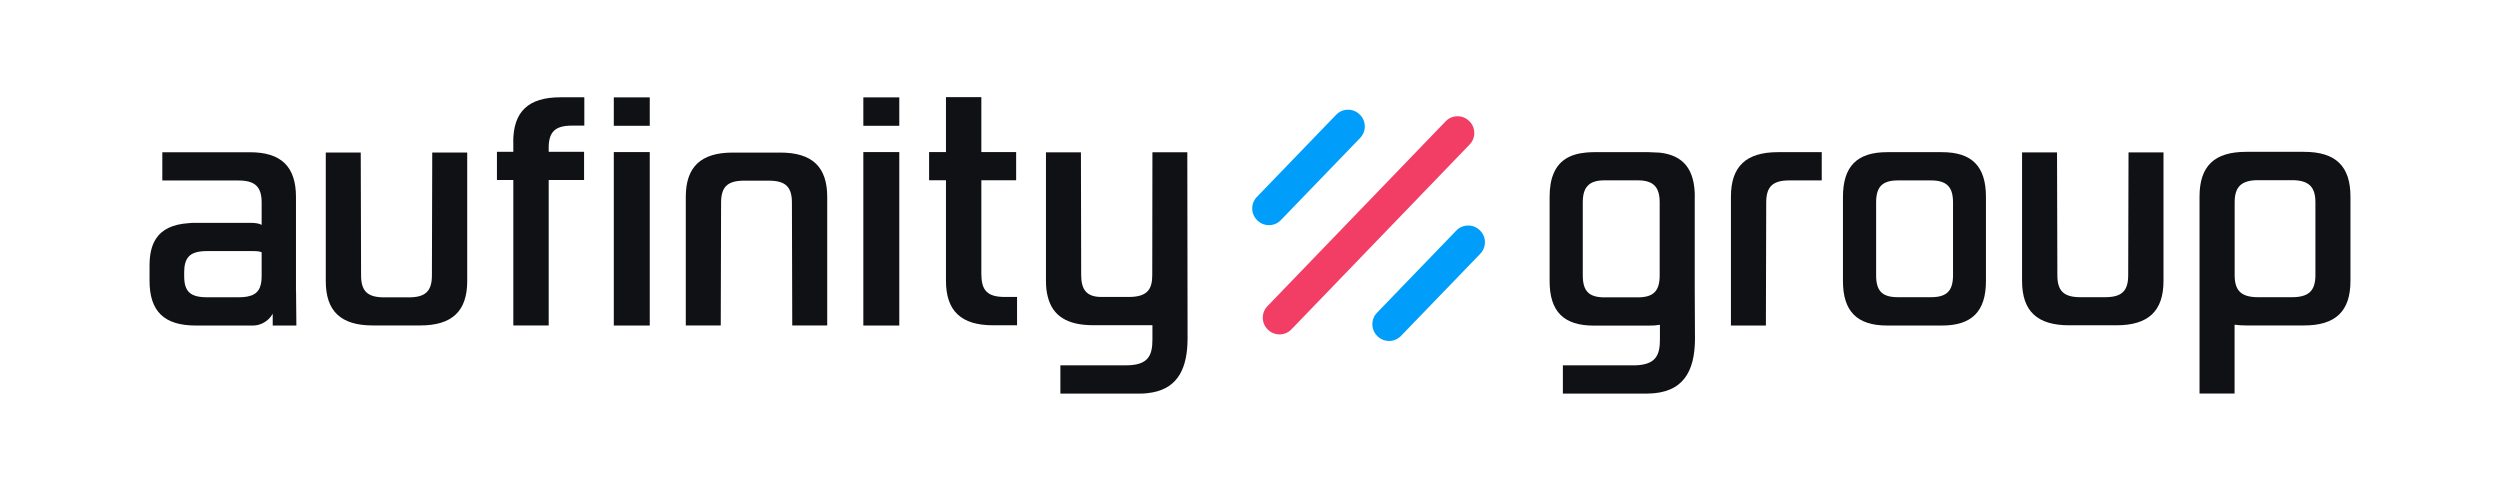
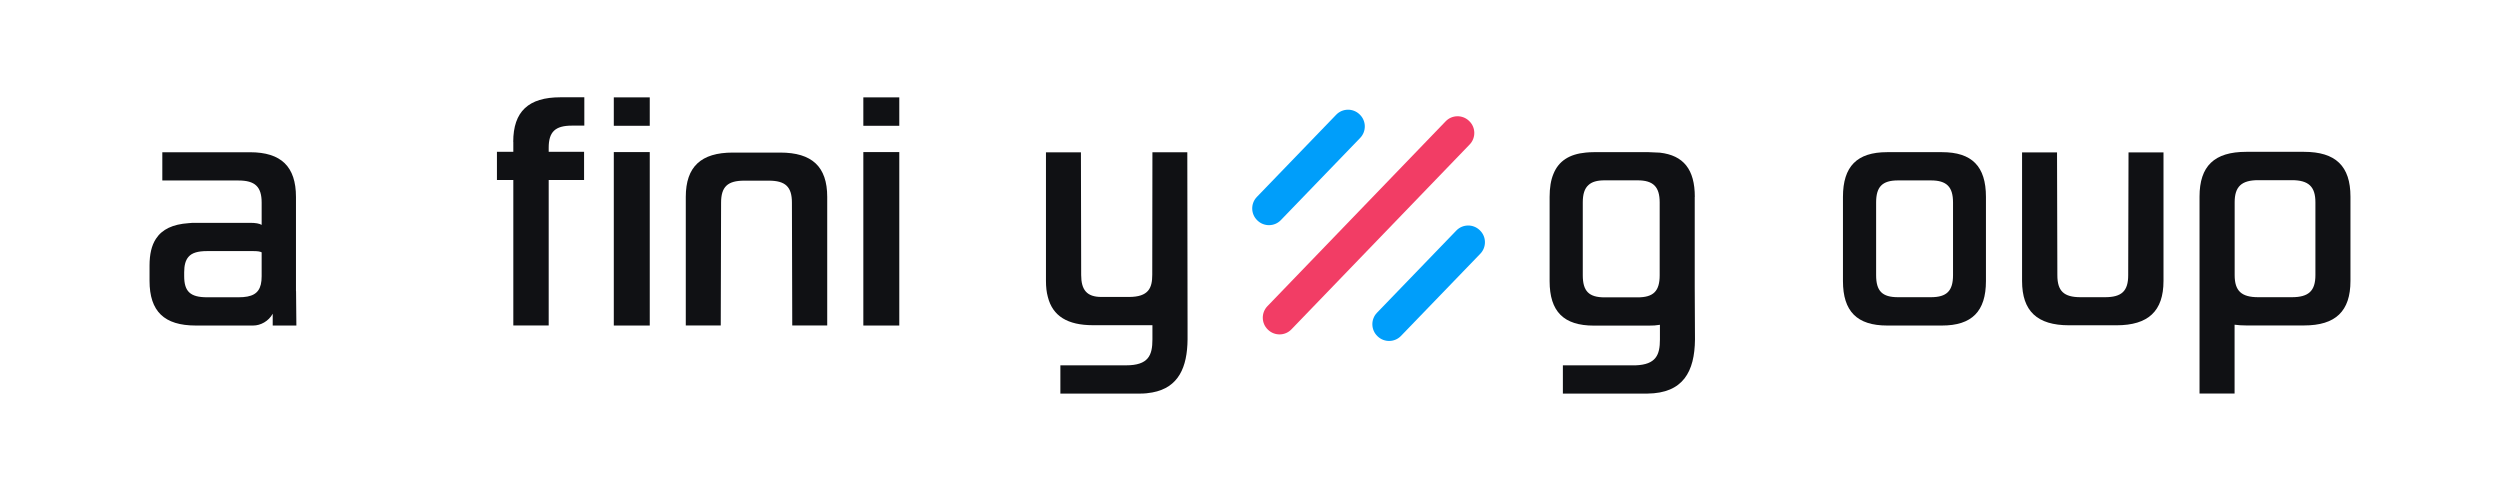
<svg xmlns="http://www.w3.org/2000/svg" id="Ebene_1" data-name="Ebene 1" viewBox="0 0 305.27 59.9">
  <defs>
    <style>
      .cls-1 {
        fill: #009efa;
      }

      .cls-1, .cls-2, .cls-3 {
        stroke-width: 0px;
      }

      .cls-2 {
        fill: #101114;
      }

      .cls-3 {
        fill: #f23d65;
      }
    </style>
  </defs>
  <path class="cls-2" d="M237.13,18.58h-6.69c-3.68,0-5.4,1.73-5.4,5.46v10.28c0,3.7,1.72,5.43,5.4,5.43h6.69c3.65,0,5.37-1.73,5.37-5.43v-10.28c0-3.74-1.72-5.46-5.37-5.46ZM238.48,33.6c0,1.94-.78,2.69-2.7,2.69h-4.02c-1.93,0-2.67-.75-2.67-2.69v-8.88c0-1.9.74-2.69,2.67-2.69h4.02c1.93,0,2.7.79,2.7,2.69v8.88Z" />
-   <path class="cls-2" d="M119.83,33.56v-11.55h4.25v-3.44h-4.25v-6.71h-4.32v6.71h-2.06v3.44h2.06v12.27c0,3.71,1.87,5.44,5.76,5.44h2.92v-3.46h-1.51c-2.05,0-2.84-.76-2.84-2.7Z" />
  <path class="cls-2" d="M62.68,17.32v1.22h-2v3.44h2v17.76h4.32v-17.76h4.32v-3.44h-4.32v-.5c0-1.94.79-2.7,2.84-2.7h1.51v-3.46h-2.92c-3.89,0-5.76,1.73-5.76,5.44Z" />
  <rect class="cls-2" x="74.95" y="18.57" width="4.39" height="21.18" />
  <rect class="cls-2" x="74.95" y="11.89" width="4.39" height="3.47" />
  <rect class="cls-2" x="105.42" y="18.57" width="4.39" height="21.18" />
  <rect class="cls-2" x="105.42" y="11.89" width="4.39" height="3.47" />
  <path class="cls-1" d="M180.68,28.1c-.8-.77-2.08-.75-2.85.05l-9.69,10.04c-.77.8-.75,2.08.05,2.85l.03.03c.8.77,2.08.75,2.85-.05l9.69-10.04c.77-.8.75-2.08-.05-2.85l-.03-.03Z" />
  <path class="cls-1" d="M156.4,26.88l9.69-10.04c.77-.8.75-2.08-.05-2.85l-.03-.03c-.8-.77-2.08-.75-2.85.05l-9.69,10.04c-.77.8-.75,2.08.05,2.85l.03.03c.8.77,2.08.75,2.85-.05Z" />
  <path class="cls-3" d="M179.41,14.79l-.03-.03c-.8-.77-2.08-.75-2.85.05l-21.77,22.58c-.77.8-.75,2.08.05,2.85l.03.03c.8.77,2.08.75,2.85-.05l21.77-22.58c.77-.8.75-2.08-.05-2.85Z" />
-   <path class="cls-2" d="M52.74,33.62c0,1.94-.79,2.69-2.83,2.69h-2.99c-2.04,0-2.83-.75-2.83-2.69l-.04-14.99h-4.27v15.7c0,3.69,1.86,5.41,5.74,5.41h5.79c3.87,0,5.74-1.72,5.74-5.41v-15.7h-4.27l-.04,14.99Z" />
  <path class="cls-2" d="M95.27,18.63h-5.79c-3.87,0-5.74,1.72-5.74,5.41v15.7h4.27l.04-14.99c0-1.94.79-2.69,2.83-2.69h2.99c2.04,0,2.83.75,2.83,2.69l.04,14.99h4.27v-15.7c0-3.69-1.86-5.41-5.74-5.41Z" />
-   <path class="cls-2" d="M217.1,18.58c-3.87,0-5.74,1.73-5.74,5.43v15.74h4.27l.04-15.02c0-1.94.79-2.7,2.83-2.7h3.95v-3.45h-5.35Z" />
  <path class="cls-2" d="M259.87,33.6c0,1.94-.79,2.69-2.83,2.69h-2.99c-2.04,0-2.83-.75-2.83-2.69l-.04-14.99h-4.27v15.7c0,3.69,1.86,5.41,5.74,5.41h5.79c3.87,0,5.74-1.72,5.74-5.41v-15.7h-4.27l-.04,14.99Z" />
  <path class="cls-2" d="M144.98,18.59h-4.26l-.02,14.96c0,1.61-.44,2.71-2.85,2.71,0,0-3.01,0-3.36,0-1.78,0-2.47-.86-2.47-2.68l-.03-14.98h-4.27v15.7c0,.73.07,1.38.23,1.96.59,2.34,2.41,3.45,5.51,3.45h7.26v1.73c0,1.95-.48,3.17-3.23,3.17h-8.01v3.45h9.73c.55,0,1.05-.05,1.51-.14,3.19-.59,4.26-3.07,4.29-6.48v-1.73s-.03-21.11-.03-21.11Z" />
  <path class="cls-2" d="M206.95,24.04c0-3.34-1.37-5.07-4.27-5.4-.2-.02-1.21-.06-1.37-.06h-6.69c-.35,0-.67.02-.98.05-2.02.19-3.32,1.04-3.95,2.6-.32.76-.47,1.7-.47,2.82v10.28c0,3.71,1.72,5.43,5.4,5.43h6.69c.16,0,.62-.01.72-.02.23-.02.45-.05.66-.08v1.8c0,1.88-.48,3.06-2.97,3.15h-8.88v3.45h10.32c4.38-.04,5.77-2.7,5.81-6.6l-.03-6.39v-11.02ZM202.66,33.61c0,1.95-.77,2.7-2.7,2.7h-4.02c-1.92,0-2.67-.75-2.67-2.7v-8.89c0-1,.21-1.69.69-2.12.42-.4,1.07-.58,1.98-.58h4.02c1.93,0,2.7.8,2.7,2.7v8.89Z" />
  <path class="cls-2" d="M281.34,18.54h-7.06c-3.89,0-5.7,1.73-5.7,5.47v24.04h4.28v-8.4c.44.06.91.09,1.42.09h7.06c3.85,0,5.67-1.73,5.67-5.44v-10.29c0-3.74-1.82-5.47-5.67-5.47ZM282.73,33.59c0,1.94-.83,2.7-2.88,2.7h-4.1c-2.05,0-2.88-.76-2.88-2.7v-8.89c0-1.91.83-2.7,2.88-2.7h4.1c2.05,0,2.88.79,2.88,2.7v8.89Z" />
  <path class="cls-2" d="M36.14,35.55v-11.5c0-3.7-1.8-5.46-5.61-5.46h-10.71s0,3.45,0,3.45h9.3c2.01,0,2.83.75,2.83,2.69v2.73c-.28-.17-.75-.25-1.41-.25h-6.63c-.3,0-.6,0-.88.04-1.93.13-3.24.75-3.99,1.91-.53.81-.78,1.89-.78,3.26v1.87c0,3.74,1.8,5.46,5.65,5.46h7c.92,0,1.89-.53,2.39-1.44v1.44h2.89l-.04-4.2ZM31.95,33.72c0,.39-.03.72-.1,1.01-.27,1.12-1.07,1.57-2.73,1.57h-3.84c-2.05,0-2.79-.71-2.79-2.58v-.47c0-.85.16-1.47.53-1.89.42-.49,1.15-.7,2.26-.7h5.65c.49,0,.81.04,1.02.15v2.91Z" />
</svg>